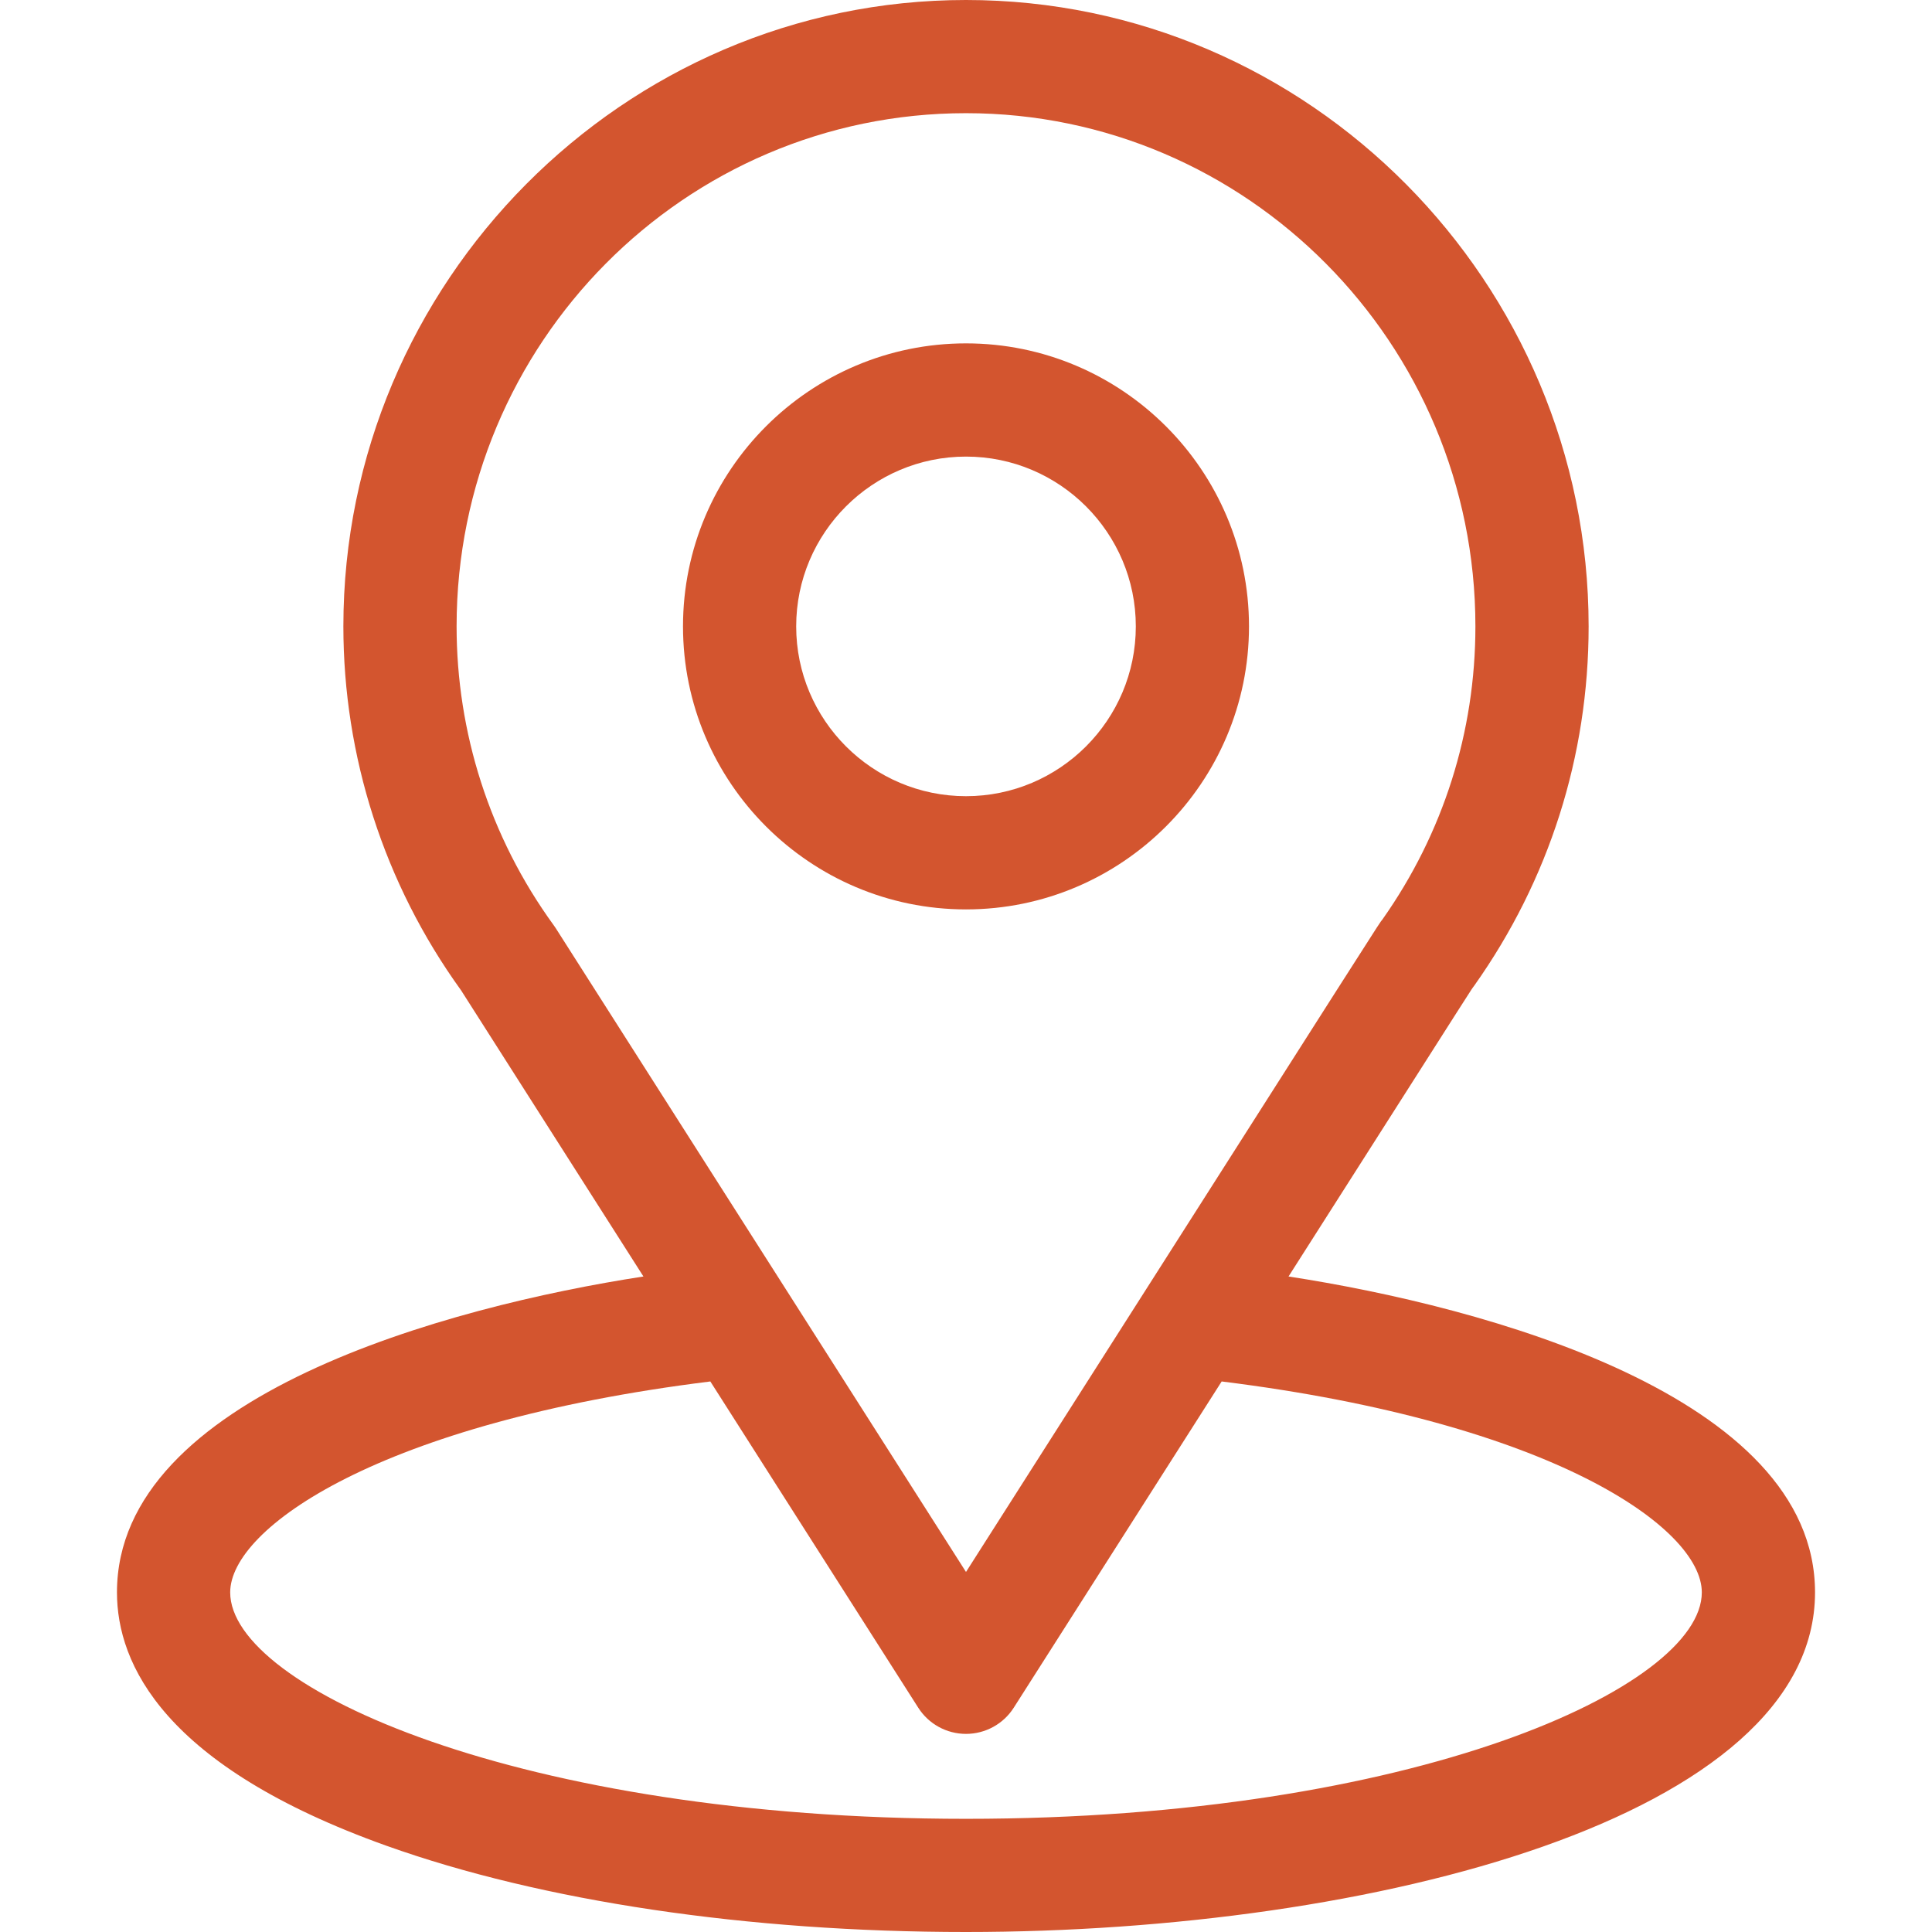
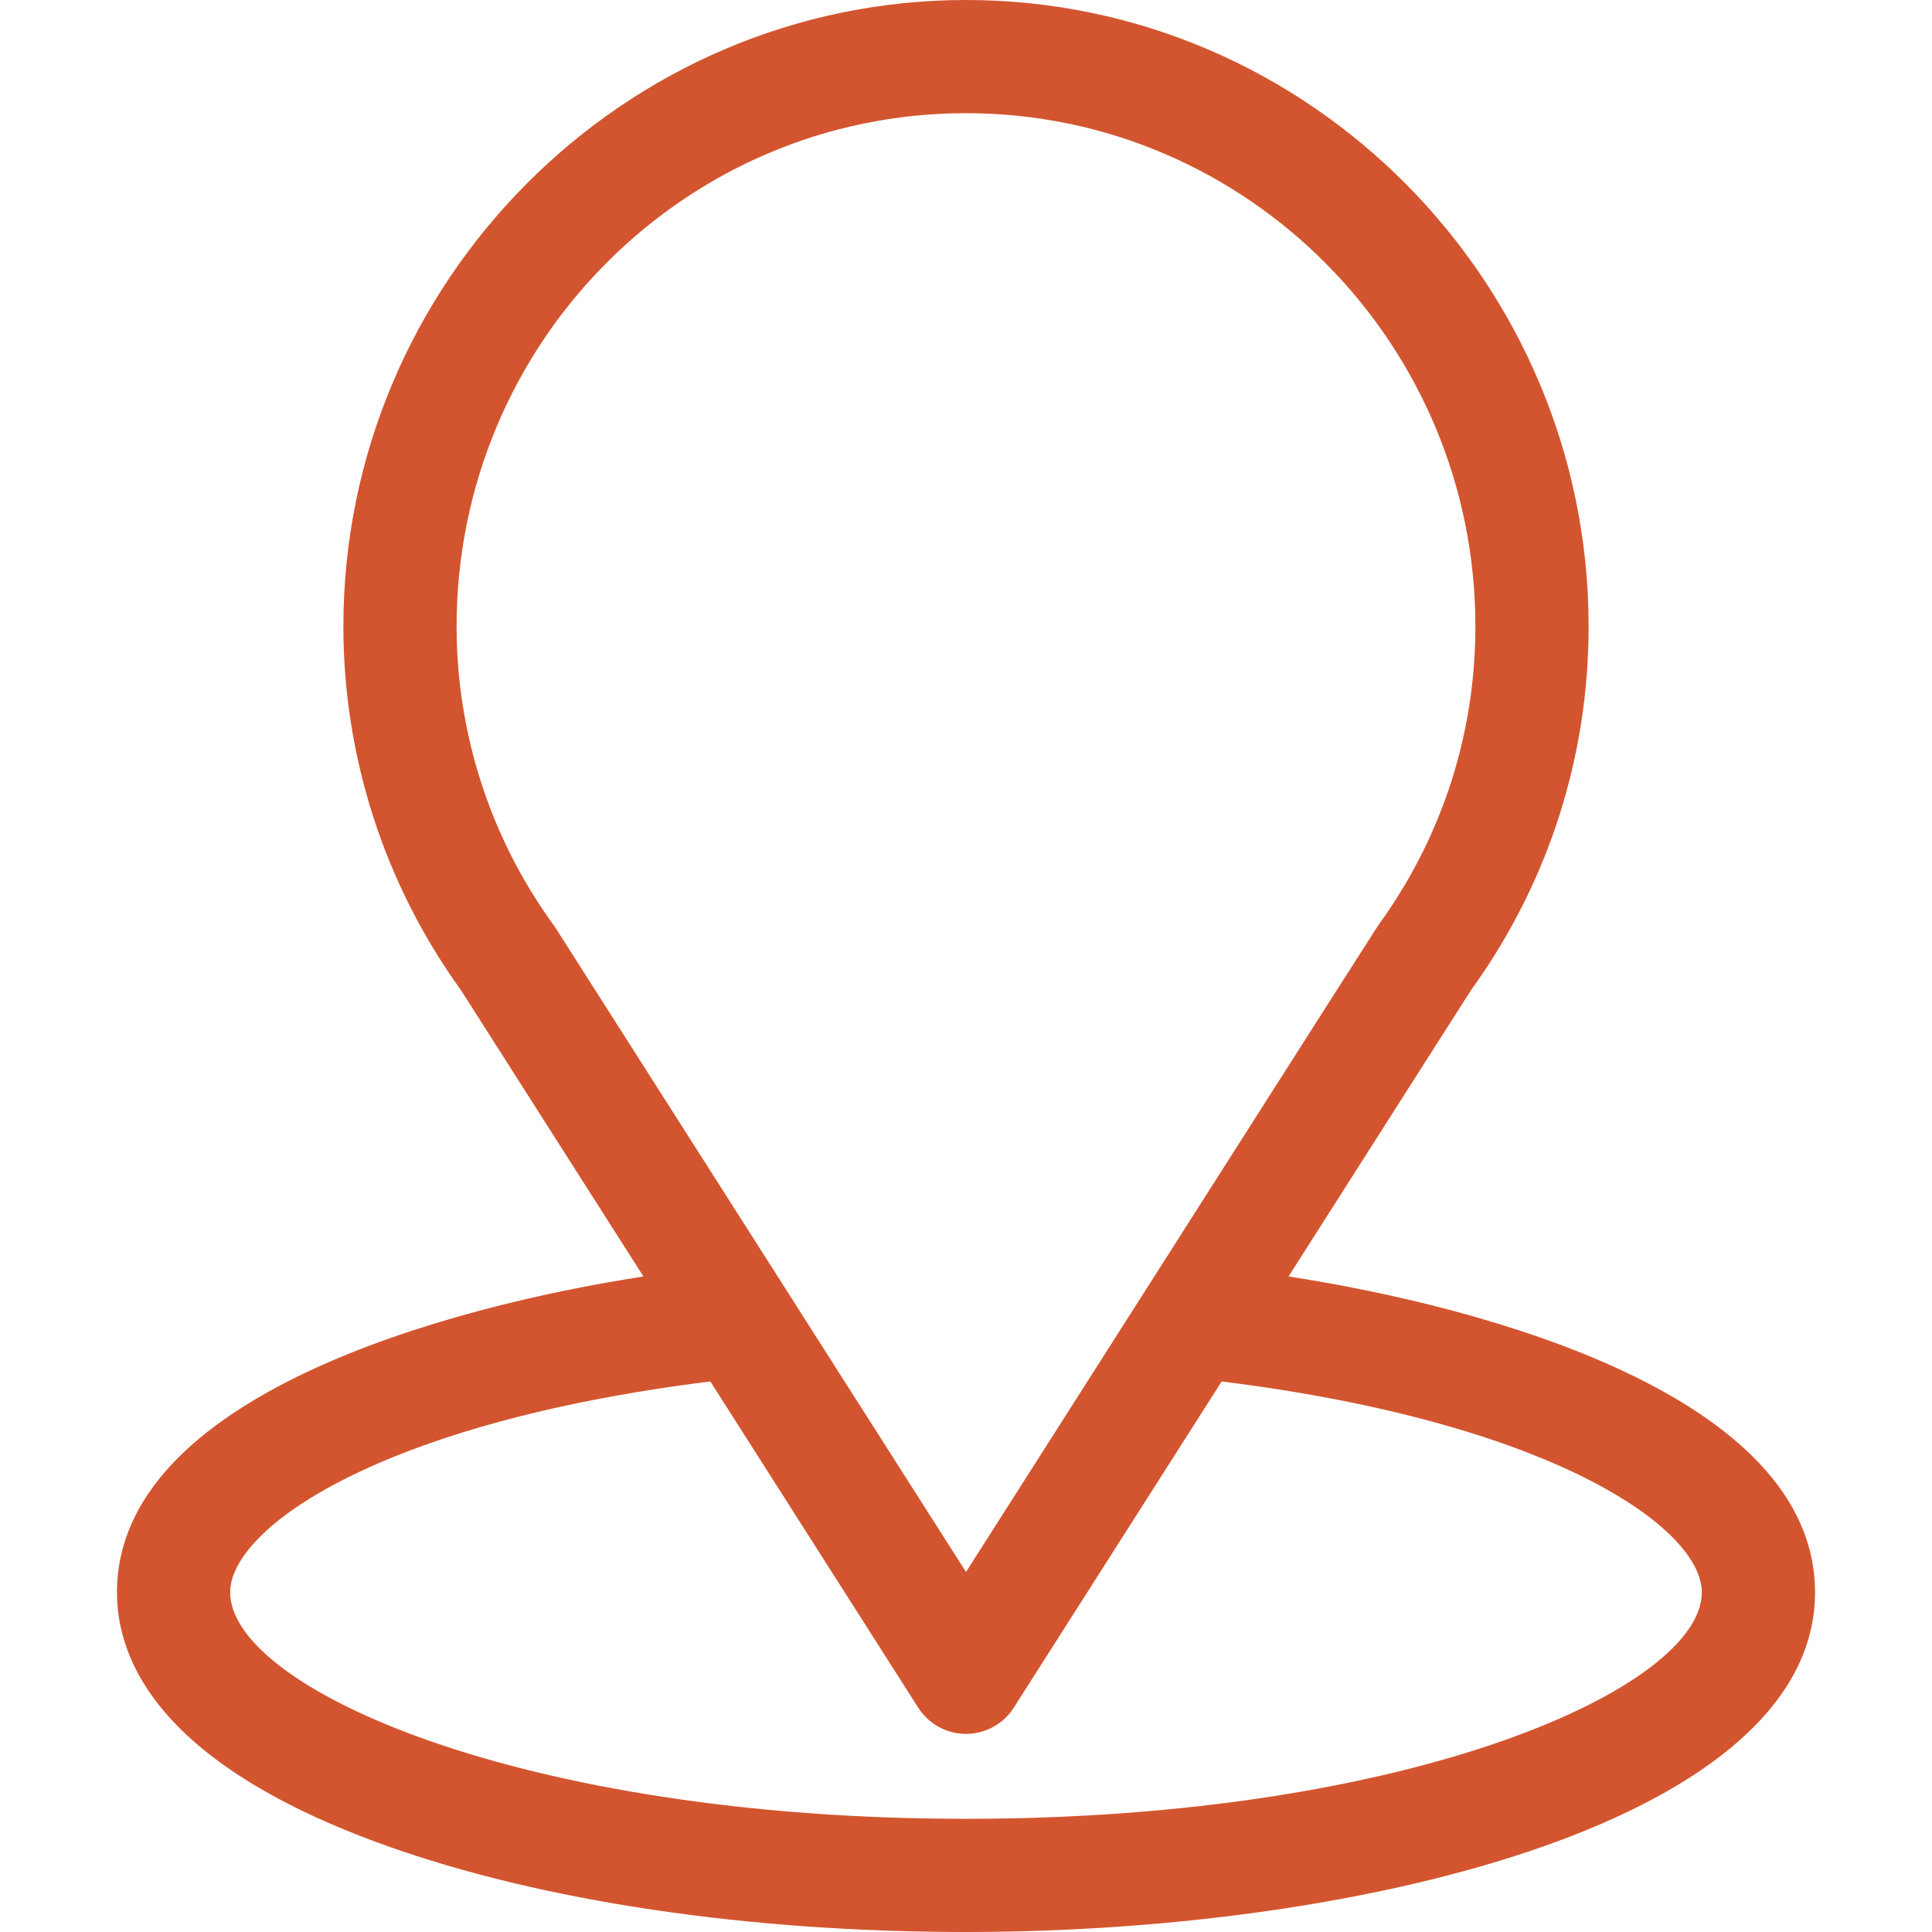
<svg xmlns="http://www.w3.org/2000/svg" width="48" height="48" viewBox="0 0 48 48" fill="none">
  <path d="M32.013 31.714C37.121 23.699 36.479 24.699 36.626 24.49C38.486 21.867 39.469 18.78 39.469 15.562C39.469 7.029 32.544 0 24 0C15.484 0 8.531 7.016 8.531 15.562C8.531 18.778 9.535 21.946 11.455 24.604L15.986 31.714C11.142 32.459 2.906 34.677 2.906 39.562C2.906 41.343 4.069 43.881 9.606 45.859C13.472 47.239 18.584 48 24 48C34.127 48 45.094 45.143 45.094 39.562C45.094 34.676 36.868 32.46 32.013 31.714ZM13.805 23.057C13.789 23.033 13.773 23.009 13.756 22.986C12.158 20.788 11.344 18.182 11.344 15.562C11.344 8.53 17.007 2.812 24 2.812C30.979 2.812 36.656 8.532 36.656 15.562C36.656 18.186 35.857 20.703 34.346 22.844C34.21 23.023 34.917 21.925 24 39.055L13.805 23.057ZM24 45.188C12.938 45.188 5.719 41.936 5.719 39.562C5.719 37.967 9.428 35.344 17.648 34.322L22.814 42.428C23.072 42.833 23.519 43.078 24 43.078C24.48 43.078 24.928 42.833 25.186 42.428L30.352 34.322C38.572 35.344 42.281 37.967 42.281 39.562C42.281 41.916 35.127 45.188 24 45.188Z" fill="#D3552F" />
-   <path d="M24 8.531C20.123 8.531 16.969 11.685 16.969 15.562C16.969 19.439 20.123 22.594 24 22.594C27.877 22.594 31.031 19.439 31.031 15.562C31.031 11.685 27.877 8.531 24 8.531ZM24 19.781C21.674 19.781 19.781 17.889 19.781 15.562C19.781 13.236 21.674 11.344 24 11.344C26.326 11.344 28.219 13.236 28.219 15.562C28.219 17.889 26.326 19.781 24 19.781Z" fill="#D3552F" />
</svg>